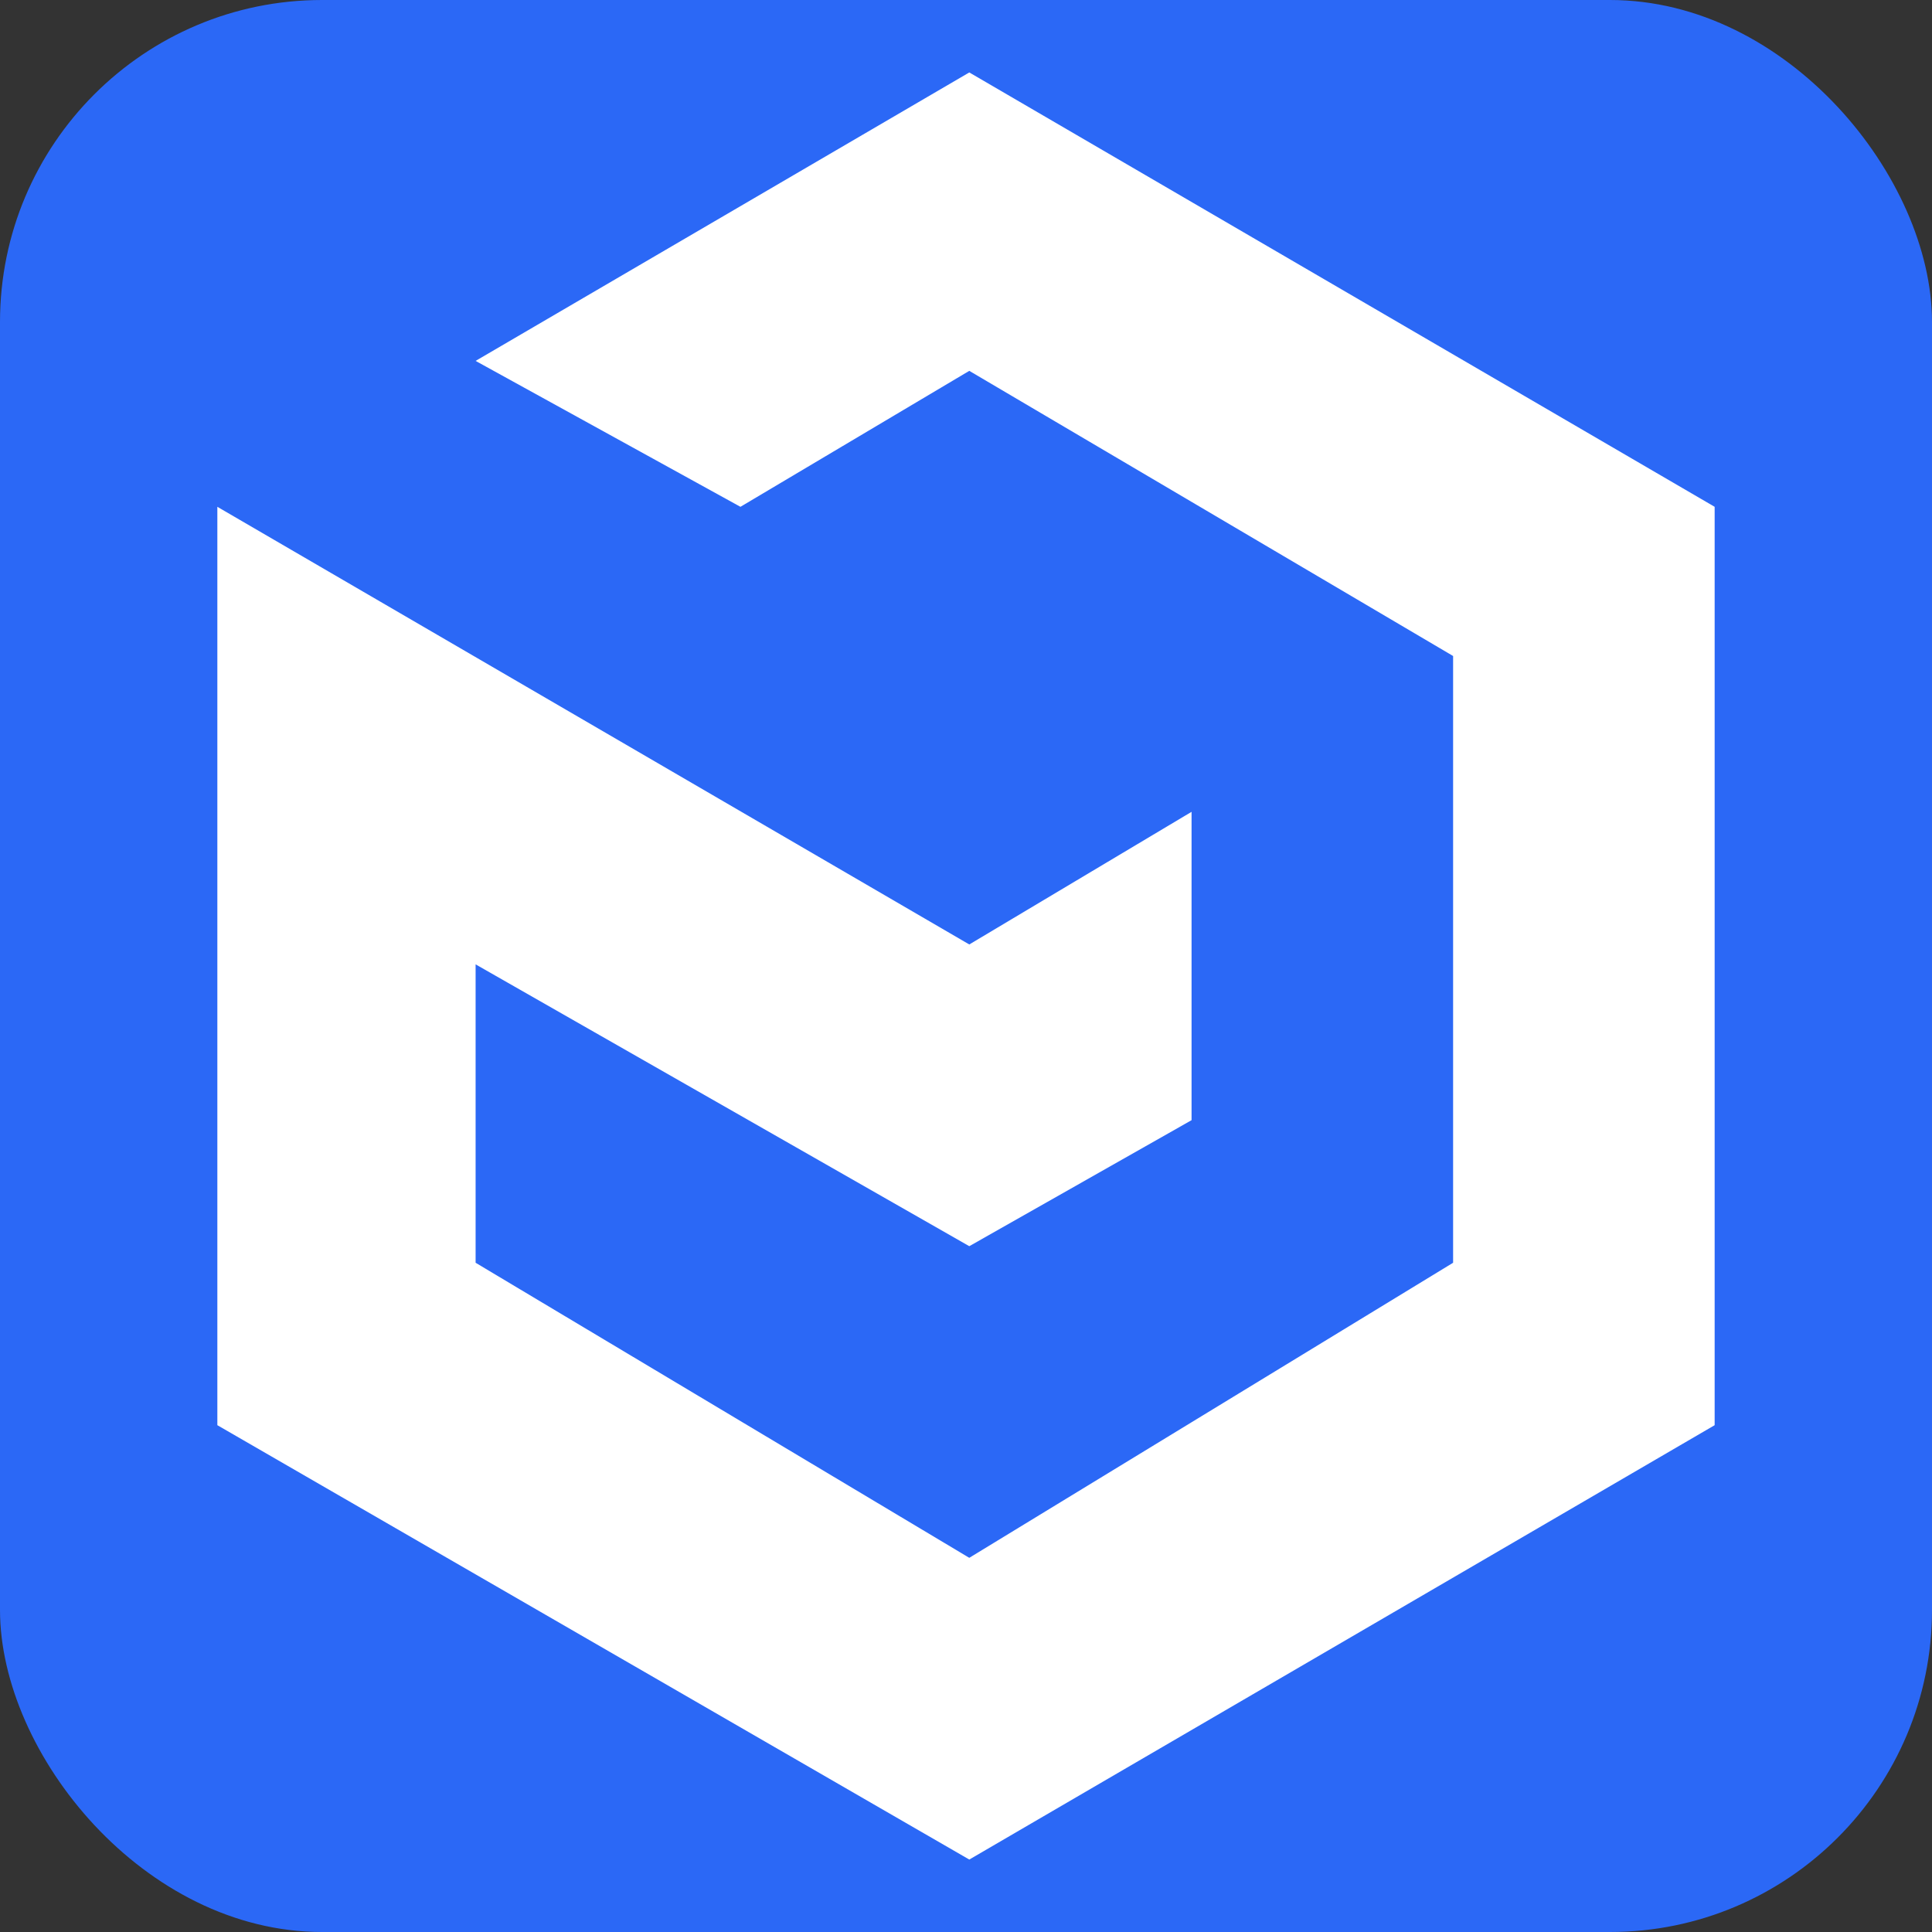
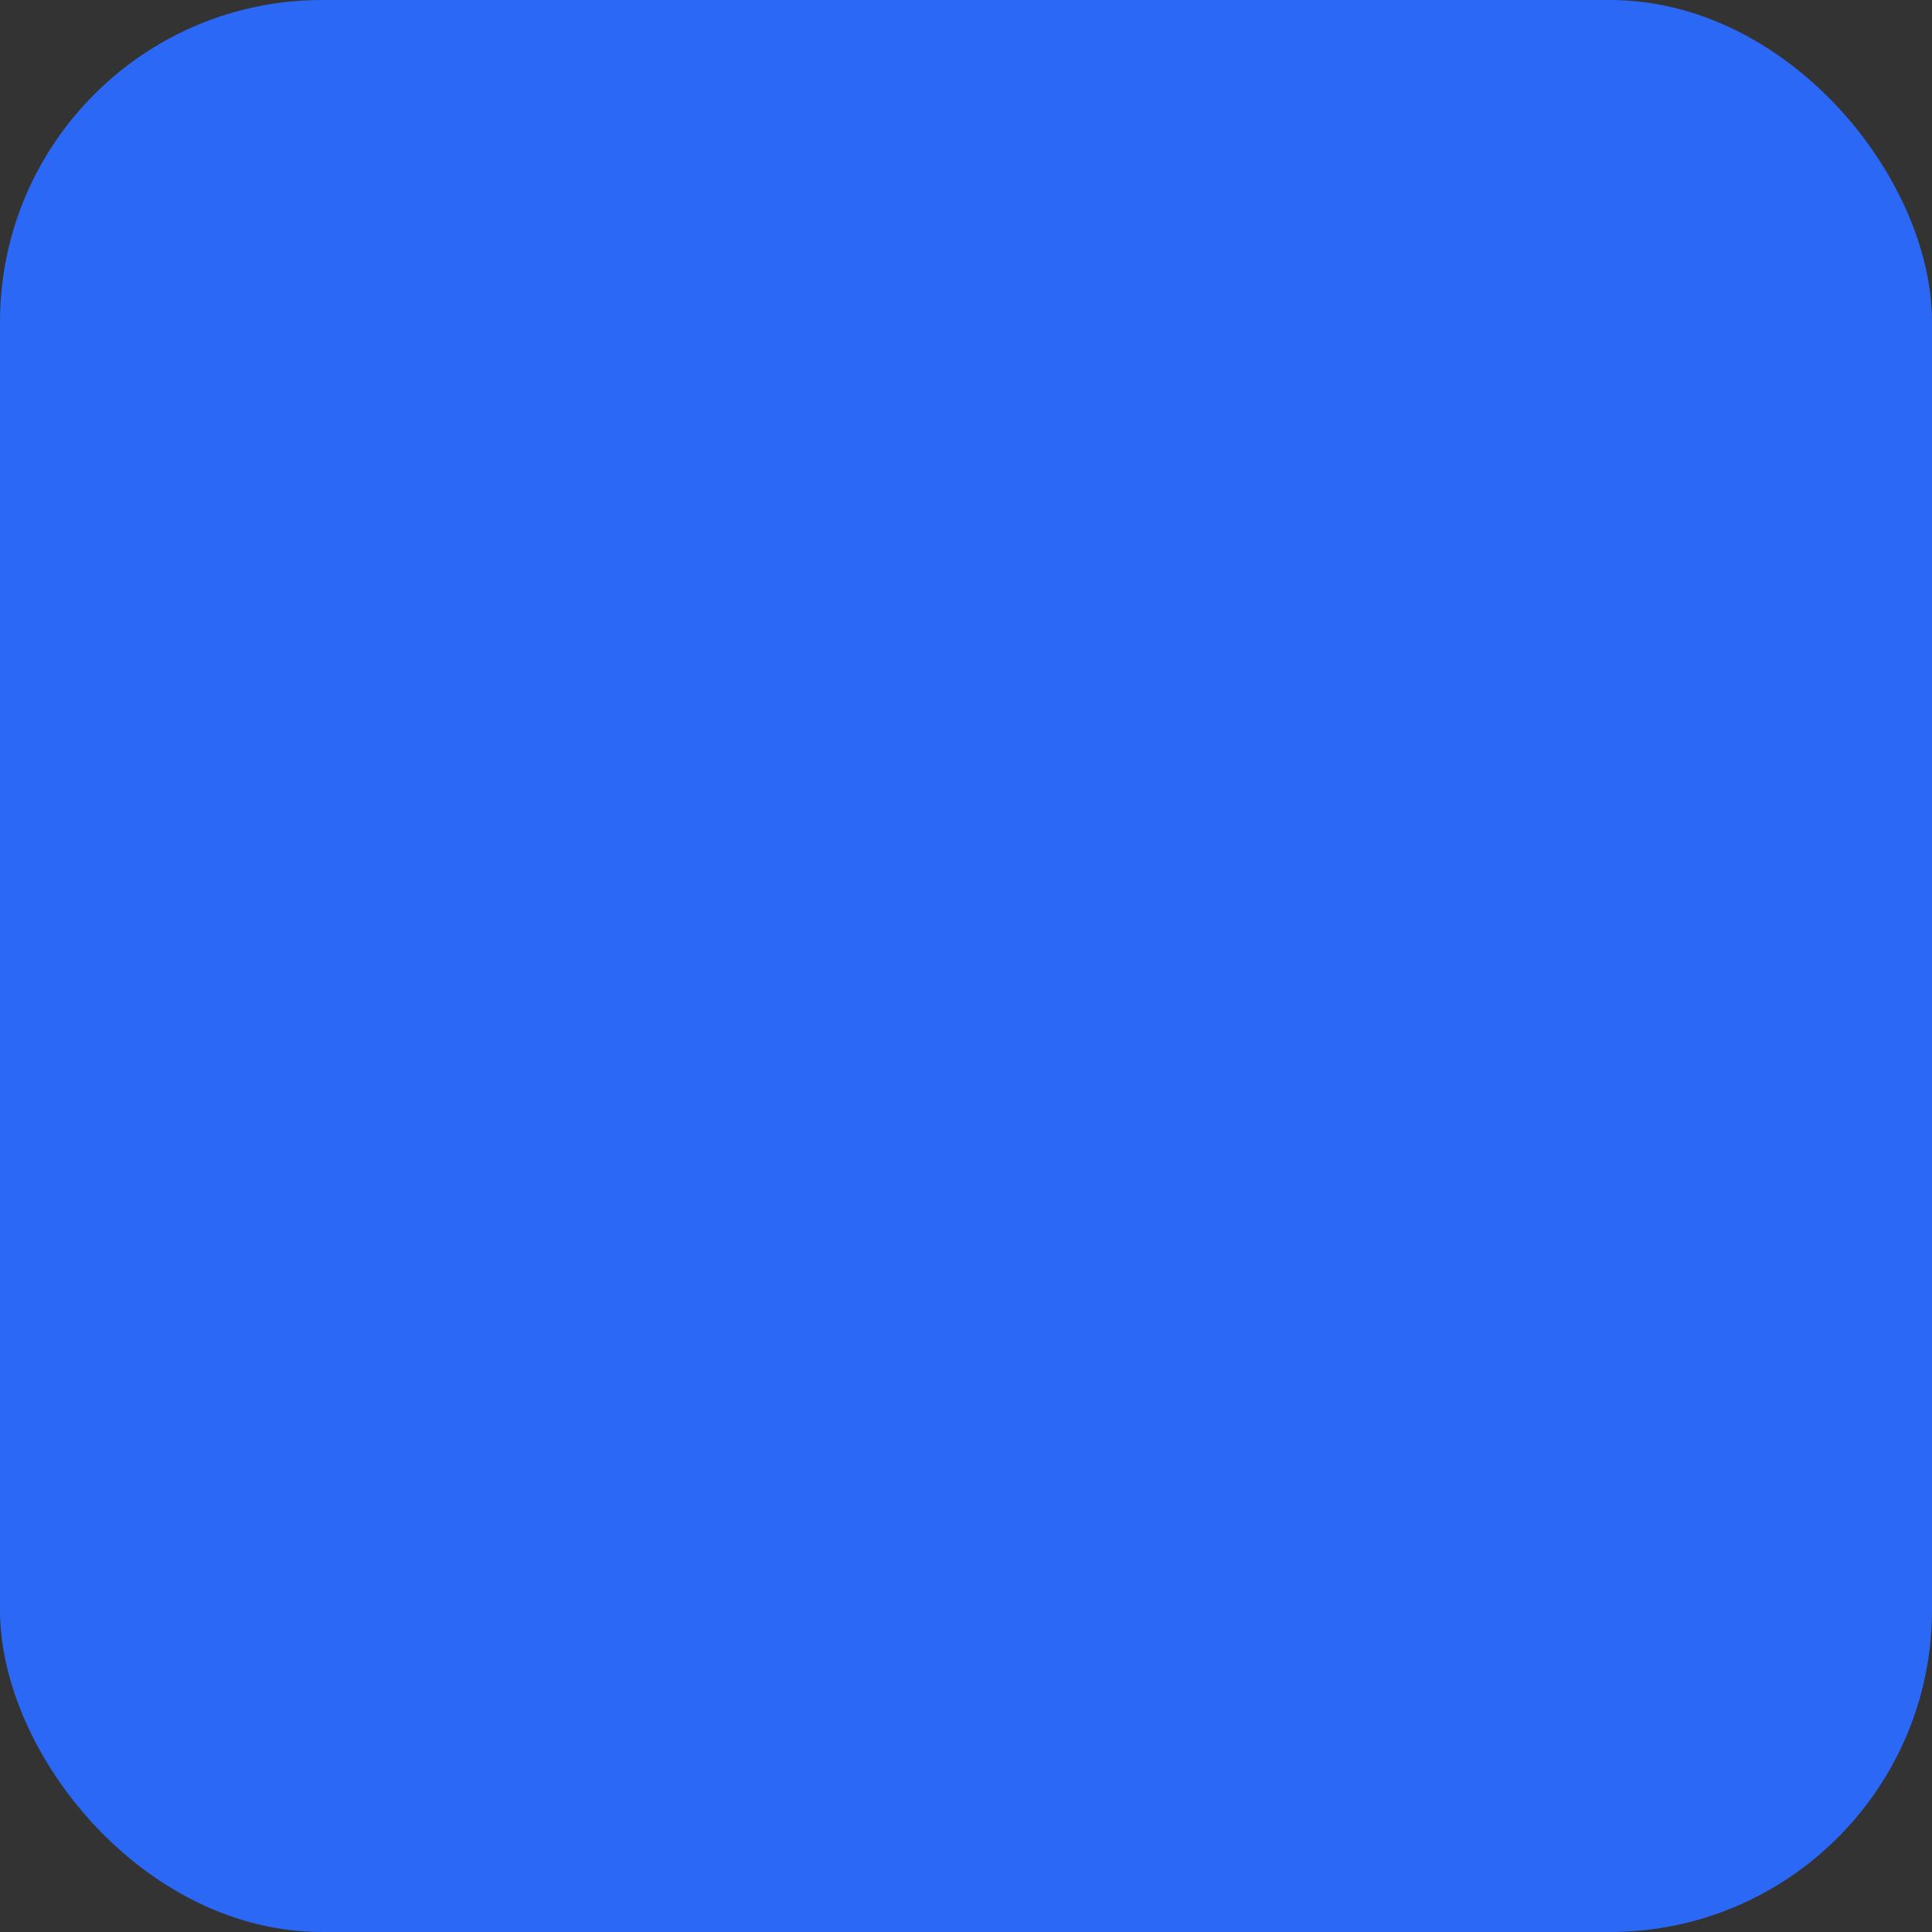
<svg xmlns="http://www.w3.org/2000/svg" width="40" height="40" viewBox="0 0 40 40" fill="none">
  <rect x="0" y="0" width="40" height="40" fill="#333333" stroke="none" />
  <rect width="40" height="40" rx="6.667" fill="#2B68F6" />
-   <path d="M24.67 23.192V16.808L20.068 19.554L4.5 10.493V29.507L20.068 38.5L35.5 29.507V10.493L20.068 1.5L9.847 7.472L15.33 10.493L20.068 7.678L30.085 13.582V26.144L20.068 32.253L9.847 26.144V19.966L20.068 25.801L24.67 23.192Z" fill="white" />
</svg>